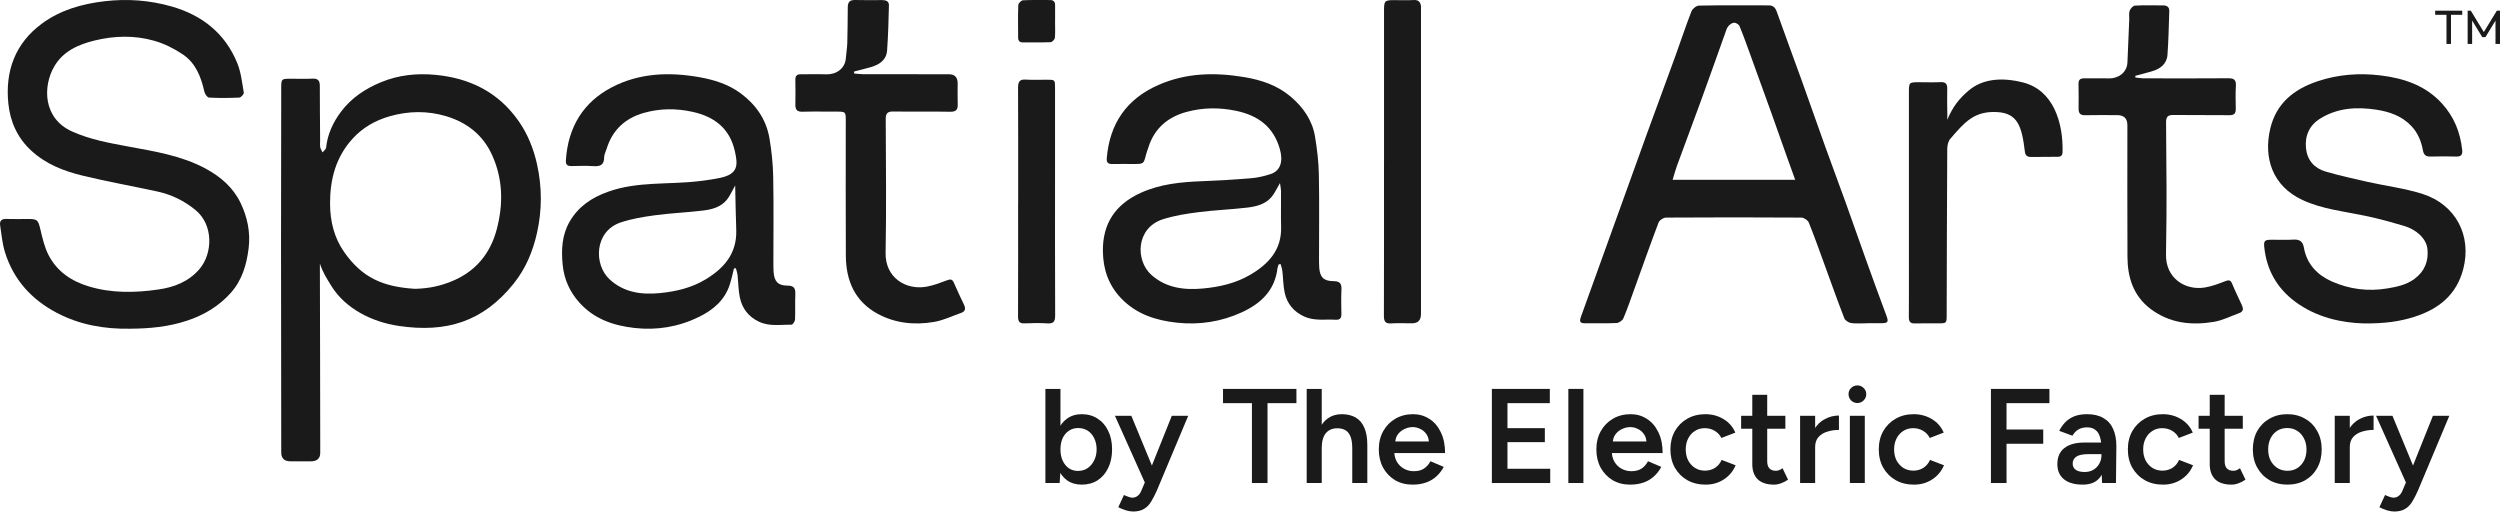
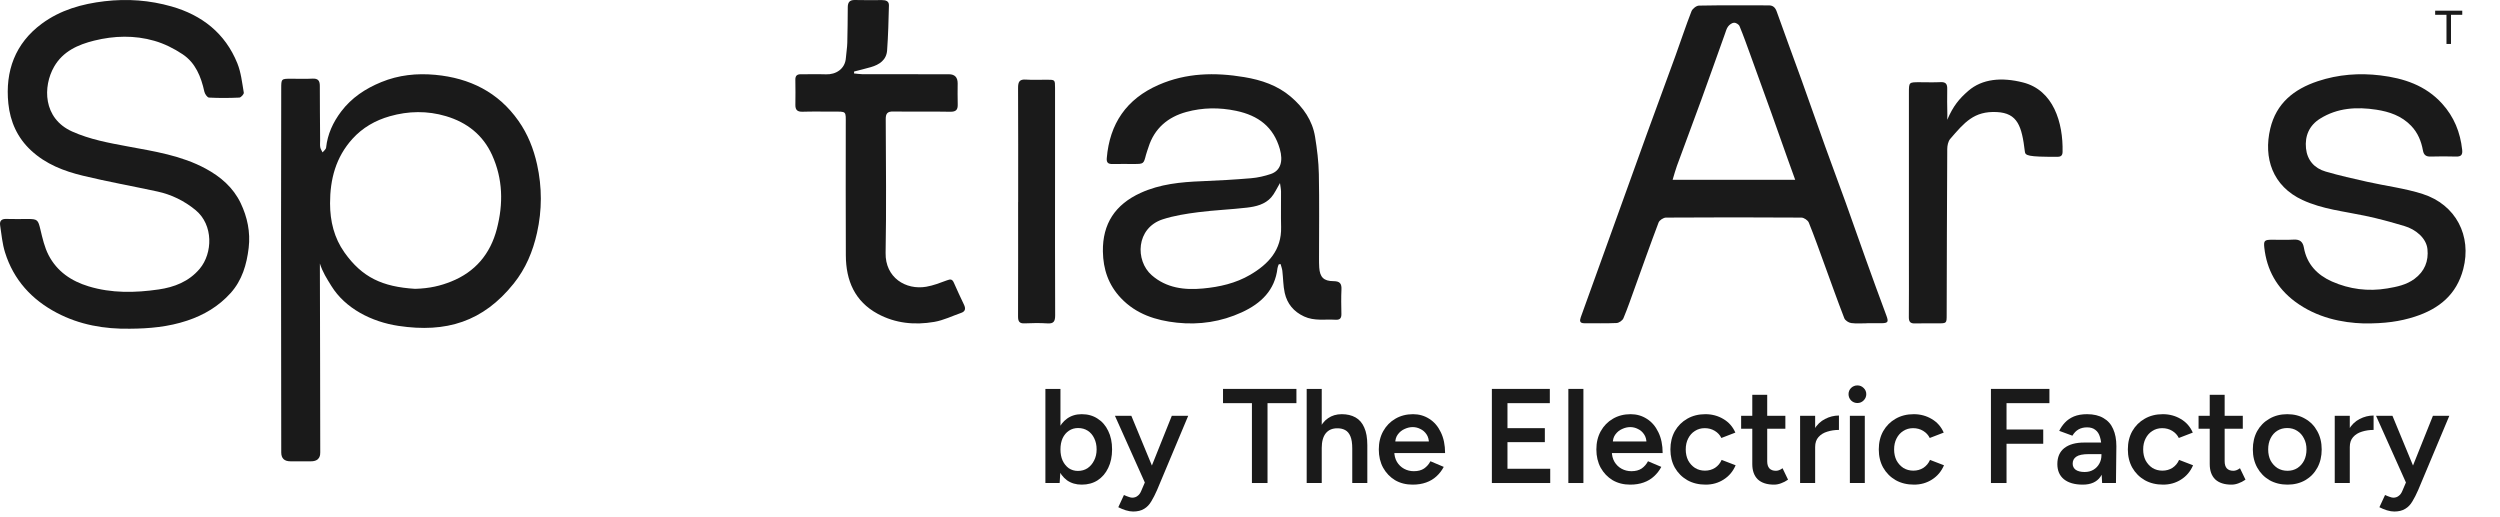
<svg xmlns="http://www.w3.org/2000/svg" width="401" height="83" viewBox="0 0 401 83" fill="none">
  <path d="M51.308 42.249C51.344 49.286 51.348 65.521 51.368 72.554C51.376 72.945 51.344 73.989 49.896 73.993C48.789 73.993 47.683 73.993 46.577 73.993C45.603 73.993 45.115 73.521 45.112 72.578C45.1 65.21 45.076 46.684 45.076 39.316C45.076 30.951 45.096 22.587 45.108 14.222C45.108 12.628 45.116 12.628 46.709 12.628C47.848 12.628 48.99 12.676 50.125 12.612C51.03 12.565 51.3 12.963 51.3 13.78C51.3 16.701 51.328 19.622 51.348 22.543C51.348 22.91 51.304 23.28 51.372 23.635C51.425 23.918 51.614 24.173 51.738 24.444C51.935 24.193 52.277 23.954 52.306 23.683C52.539 21.511 53.416 19.618 54.724 17.884C56.393 15.673 58.614 14.214 61.157 13.17C63.944 12.023 66.865 11.728 69.822 12.003C75.342 12.521 79.924 14.772 83.171 19.399C84.668 21.531 85.593 23.878 86.148 26.384C86.953 30.035 86.953 33.701 86.136 37.351C85.472 40.32 84.334 43.069 82.395 45.488C77.49 51.609 71.572 53.426 63.904 52.271C59.587 51.621 55.371 49.465 53.15 45.867C52.386 44.624 51.779 43.715 51.3 42.245L51.308 42.249ZM66.58 46.329C68.953 46.265 70.675 45.831 72.345 45.166C76.203 43.631 78.649 40.75 79.695 36.718C80.745 32.677 80.673 28.712 78.931 24.87C77.474 21.654 74.912 19.638 71.544 18.634C68.547 17.741 65.513 17.793 62.52 18.646C60.203 19.307 58.163 20.467 56.53 22.272C53.858 25.225 52.937 28.752 52.941 32.629C52.945 35.494 53.597 38.168 55.259 40.507C58.095 44.496 61.321 46.002 66.58 46.329Z" fill="#1A1A1A" />
  <path d="M20.822 52.726C16.727 52.795 12.771 52.103 9.109 50.177C5.101 48.069 2.188 44.909 0.807 40.487C0.369 39.091 0.242 37.594 0.019 36.133C-0.088 35.425 0.262 35.094 1.002 35.118C2.16 35.158 3.322 35.126 4.484 35.126C6.025 35.126 6.116 35.28 6.486 36.837C6.817 38.225 7.143 39.666 7.788 40.916C9.145 43.541 11.429 45.083 14.207 45.929C17.913 47.057 21.689 46.972 25.439 46.43C27.938 46.07 30.302 45.176 32.041 43.1C34.111 40.629 34.278 36.073 31.345 33.678C29.53 32.197 27.496 31.205 25.239 30.716C21.26 29.854 17.248 29.142 13.296 28.183C10.267 27.451 7.37 26.346 4.986 24.137C2.781 22.094 1.639 19.513 1.34 16.616C0.803 11.392 2.435 6.962 6.701 3.802C9.69 1.597 13.133 0.626 16.782 0.197C20.432 -0.232 24.014 0.035 27.516 1.035C32.371 2.422 36.113 5.307 38.071 10.158C38.664 11.627 38.835 13.278 39.105 14.864C39.145 15.09 38.656 15.641 38.393 15.653C36.773 15.73 35.142 15.738 33.522 15.653C33.251 15.637 32.861 15.074 32.781 14.71C32.252 12.307 31.361 10.077 29.283 8.698C27.898 7.775 26.342 6.998 24.754 6.545C21.578 5.631 18.314 5.72 15.111 6.513C12.524 7.156 10.104 8.224 8.687 10.684C6.86 13.848 6.868 18.987 11.573 21.095C14.426 22.373 17.439 22.919 20.464 23.482C24.754 24.279 29.084 24.934 33.008 27.058C35.404 28.353 37.422 30.101 38.608 32.589C39.671 34.819 40.188 37.234 39.889 39.751C39.571 42.433 38.827 44.966 36.988 47.009C35.074 49.133 32.718 50.533 30.015 51.431C27.011 52.431 23.938 52.71 20.818 52.726H20.822Z" fill="#1A1A1A" />
  <path d="M299.5 51.853C298.639 51.853 297.77 51.933 296.925 51.817C296.52 51.761 295.969 51.403 295.826 51.042C294.719 48.191 293.699 45.303 292.647 42.432C291.826 40.183 291.032 37.922 290.132 35.705C289.977 35.323 289.35 34.906 288.941 34.902C281.704 34.854 274.463 34.854 267.225 34.902C266.817 34.902 266.178 35.319 266.035 35.693C264.726 39.143 263.499 42.628 262.246 46.098C261.646 47.757 261.079 49.427 260.397 51.05C260.246 51.407 259.686 51.797 259.297 51.813C257.583 51.893 255.861 51.841 254.143 51.849C253.381 51.853 253.346 51.475 253.56 50.877C255.334 45.966 257.103 41.054 258.873 36.143C260.654 31.199 262.424 26.251 264.218 21.312C265.714 17.183 267.245 13.071 268.745 8.943C269.606 6.565 270.396 4.164 271.312 1.81C271.475 1.397 272.098 0.907 272.514 0.899C276.248 0.826 279.986 0.855 283.72 0.863C284.386 0.863 284.755 1.196 284.993 1.875C286.279 5.513 287.632 9.123 288.941 12.754C290.227 16.32 291.465 19.906 292.751 23.472C293.842 26.508 294.98 29.528 296.072 32.56C297.155 35.564 298.198 38.58 299.278 41.588C300.357 44.592 301.444 47.596 302.563 50.584C302.952 51.628 302.869 51.829 301.781 51.845C301.02 51.853 300.262 51.845 299.5 51.845V51.853ZM287.949 28.838C287.505 27.613 287.132 26.589 286.767 25.561C285.886 23.087 285.021 20.609 284.132 18.135C283.009 15.007 281.879 11.882 280.744 8.758C280.188 7.228 279.641 5.69 279.018 4.188C278.907 3.915 278.431 3.626 278.145 3.642C277.808 3.662 277.415 3.951 277.193 4.24C276.939 4.569 276.828 5.019 276.681 5.425C275.411 8.959 274.165 12.505 272.879 16.035C271.594 19.565 270.269 23.079 268.979 26.605C268.725 27.3 268.539 28.022 268.289 28.838H287.953H287.949Z" fill="#1A1A1A" />
-   <path d="M117.73 43.058C117.509 43.918 117.332 44.79 117.06 45.633C116.239 48.184 114.357 49.73 112.12 50.829C108.85 52.435 105.362 53.011 101.768 52.605C98.415 52.228 95.302 51.182 92.923 48.521C91.388 46.806 90.477 44.798 90.252 42.478C90.016 40.057 90.126 37.693 91.385 35.523C92.801 33.085 94.951 31.682 97.507 30.765C102.265 29.054 107.264 29.646 112.136 29.054C113.272 28.916 114.412 28.766 115.529 28.527C118.46 27.894 118.369 26.434 117.857 24.191C117.02 20.553 114.551 18.696 111.055 17.933C108.412 17.353 105.816 17.386 103.259 18.112C100.336 18.943 98.241 20.805 97.302 23.871C97.164 24.321 96.908 24.771 96.908 25.221C96.904 26.466 96.273 26.718 95.211 26.649C94.032 26.572 92.844 26.612 91.665 26.637C91.002 26.649 90.718 26.43 90.769 25.688C91.112 20.359 93.59 16.356 98.17 13.983C102.561 11.712 107.303 11.525 112.116 12.369C114.543 12.795 116.851 13.513 118.851 15.005C121.238 16.785 122.902 19.146 123.419 22.167C123.766 24.211 123.983 26.3 124.023 28.377C124.11 32.935 124.051 37.498 124.051 42.06C124.051 42.567 124.051 43.074 124.082 43.581C124.185 45.139 124.772 45.808 126.303 45.812C127.325 45.812 127.613 46.218 127.57 47.199C127.506 48.545 127.585 49.904 127.526 51.251C127.514 51.547 127.159 52.074 126.966 52.074C125.21 52.058 123.423 52.407 121.719 51.591C120.078 50.809 119.056 49.507 118.677 47.746C118.425 46.57 118.437 45.333 118.302 44.125C118.259 43.752 118.129 43.387 118.034 43.018L117.73 43.062V43.058ZM117.92 29.752C117.375 30.701 117.06 31.487 116.543 32.096C115.561 33.256 114.14 33.608 112.74 33.775C110.195 34.083 107.631 34.184 105.09 34.525C103.216 34.776 101.315 35.085 99.531 35.689C95.338 37.112 95.192 42.438 97.803 44.831C100.099 46.935 102.92 47.296 105.84 47.013C108.436 46.761 110.964 46.165 113.237 44.778C116.121 43.018 118.188 40.702 118.097 36.954C118.05 35.028 117.936 31.674 117.924 29.747C117.924 29.33 117.995 30.34 117.924 29.747L117.92 29.752Z" fill="#1A1A1A" />
  <path d="M205.109 42.398C205.041 42.605 204.932 42.808 204.908 43.018C204.5 46.556 202.272 48.675 199.187 50.094C195.885 51.612 192.381 52.145 188.78 51.759C185.389 51.394 182.241 50.388 179.802 47.82C177.792 45.701 176.948 43.193 176.904 40.339C176.835 35.887 178.882 32.803 182.951 30.943C186.068 29.52 189.386 29.198 192.757 29.066C195.409 28.963 198.065 28.808 200.709 28.585C201.767 28.494 202.837 28.248 203.846 27.906C205.396 27.381 205.852 25.875 205.283 23.895C204.274 20.365 201.852 18.529 198.279 17.778C195.57 17.209 192.918 17.245 190.302 17.956C187.315 18.771 185.167 20.596 184.215 23.605C184.086 24.014 183.924 24.42 183.815 24.833C183.44 26.3 183.444 26.3 181.865 26.304C180.723 26.304 179.576 26.288 178.434 26.308C177.748 26.32 177.465 26.085 177.526 25.37C177.986 19.857 180.662 15.878 185.85 13.612C190.282 11.676 194.876 11.585 199.571 12.368C202.34 12.829 204.916 13.699 207.051 15.52C209.049 17.221 210.511 19.32 210.935 21.931C211.258 23.911 211.504 25.918 211.544 27.918C211.633 32.421 211.572 36.925 211.572 41.428C211.572 41.925 211.572 42.422 211.605 42.919C211.71 44.445 212.311 45.093 213.886 45.097C214.943 45.097 215.218 45.515 215.169 46.465C215.109 47.752 215.133 49.048 215.161 50.336C215.177 50.996 214.963 51.33 214.241 51.286C212.545 51.187 210.818 51.521 209.175 50.761C207.499 49.986 206.458 48.71 206.07 46.985C205.812 45.833 205.828 44.62 205.687 43.436C205.642 43.07 205.501 42.716 205.408 42.358C205.303 42.374 205.198 42.386 205.093 42.402L205.109 42.398ZM205.311 29.361C204.754 30.291 204.431 31.062 203.902 31.658C202.897 32.795 201.444 33.137 200.011 33.304C197.407 33.606 194.783 33.705 192.183 34.039C190.266 34.285 188.32 34.588 186.496 35.18C182.204 36.579 182.059 41.798 184.731 44.139C187.081 46.198 189.967 46.556 192.954 46.274C195.611 46.027 198.198 45.443 200.52 44.084C203.47 42.358 205.582 40.085 205.489 36.416C205.44 34.528 205.489 32.64 205.477 30.756C205.477 30.346 205.384 29.937 205.311 29.361Z" fill="#1A1A1A" />
  <path d="M379.136 51.878C375.71 51.775 371.609 50.987 368.09 48.349C365.215 46.192 363.582 43.284 363.195 39.715C363.071 38.596 363.238 38.461 364.397 38.453C365.563 38.445 366.729 38.509 367.891 38.433C368.889 38.366 369.38 38.784 369.544 39.719C370.011 42.377 371.708 44.119 374.045 45.154C376.852 46.395 379.855 46.781 382.918 46.264C384.459 46.005 385.989 45.695 387.29 44.728C388.904 43.53 389.567 41.887 389.363 39.953C389.171 38.147 387.426 36.778 385.693 36.265C383.381 35.584 381.696 35.103 379.336 34.606C375.961 33.894 372.491 33.551 369.324 32.083C364.488 29.843 363.043 25.307 364.149 20.636C365.111 16.573 367.927 14.306 371.776 13.024C375.067 11.93 378.425 11.684 381.812 12.093C385.565 12.547 389.064 13.693 391.715 16.625C393.632 18.742 394.634 21.229 394.934 24.042C395.018 24.814 394.77 25.136 393.963 25.112C392.602 25.072 391.236 25.072 389.87 25.112C389.135 25.132 388.772 24.858 388.64 24.137C388.369 22.653 387.826 21.3 386.743 20.174C385.21 18.579 383.261 17.918 381.169 17.596C378.01 17.111 374.919 17.29 372.128 19.04C370.395 20.127 369.676 21.81 369.883 23.803C370.083 25.697 371.221 26.99 373.026 27.515C375.215 28.156 377.447 28.653 379.675 29.155C382.646 29.823 385.709 30.193 388.596 31.116C393.935 32.827 396.495 37.837 395.105 43.156C394.039 47.243 391.24 49.531 387.358 50.788C384.962 51.564 382.518 51.91 379.144 51.878H379.136Z" fill="#1A1A1A" />
  <path d="M136.991 11.781C137.441 11.821 137.887 11.898 138.337 11.902C142.959 11.91 147.577 11.906 152.199 11.91C153.14 11.91 153.61 12.396 153.61 13.369C153.61 14.478 153.578 15.587 153.618 16.695C153.65 17.574 153.385 17.941 152.42 17.925C149.374 17.864 146.327 17.933 143.281 17.885C142.352 17.872 142.067 18.191 142.071 19.11C142.099 26.262 142.184 33.418 142.051 40.57C141.979 44.537 145.29 46.556 148.574 45.992C149.707 45.798 150.809 45.367 151.894 44.964C152.432 44.762 152.738 44.742 152.995 45.339C153.509 46.536 154.08 47.709 154.631 48.887C154.9 49.459 154.872 49.939 154.193 50.177C152.75 50.681 151.339 51.378 149.852 51.632C146.729 52.168 143.634 51.878 140.789 50.338C137.095 48.338 135.693 45 135.673 40.981C135.636 33.962 135.661 26.943 135.661 19.925C135.661 17.772 135.829 17.901 133.655 17.905C132.015 17.905 130.371 17.869 128.736 17.921C127.916 17.945 127.566 17.647 127.578 16.828C127.598 15.486 127.598 14.143 127.574 12.797C127.562 12.14 127.851 11.902 128.478 11.91C129.817 11.93 131.159 11.874 132.498 11.922C134.049 11.979 135.56 11.084 135.681 9.281C135.737 8.479 135.886 7.685 135.906 6.883C135.958 4.968 135.966 3.053 135.982 1.142C135.99 0.368 136.292 -0.023 137.132 0.001C138.57 0.041 140.009 0.017 141.452 0.013C142.043 0.013 142.602 0.15 142.585 0.852C142.525 3.263 142.469 5.677 142.292 8.084C142.18 9.632 141.05 10.374 139.68 10.769C138.791 11.027 137.895 11.237 136.999 11.471C136.999 11.579 136.991 11.684 136.987 11.793L136.991 11.781Z" fill="#1A1A1A" />
-   <path d="M342.514 12.434C342.942 12.477 343.371 12.561 343.799 12.565C348.338 12.572 352.881 12.592 357.42 12.553C358.35 12.545 358.693 12.819 358.634 13.783C358.56 15.001 358.599 16.226 358.619 17.448C358.634 18.194 358.366 18.488 357.587 18.476C354.605 18.436 351.619 18.484 348.638 18.444C347.769 18.432 347.435 18.686 347.439 19.622C347.485 30.223 347.59 30.41 347.427 40.84C347.368 44.616 350.475 46.608 353.62 46.12C354.753 45.941 355.855 45.517 356.933 45.1C357.517 44.874 357.793 44.906 358.046 45.529C358.517 46.683 359.07 47.798 359.592 48.933C359.845 49.484 359.876 49.968 359.203 50.21C357.836 50.702 356.505 51.392 355.096 51.627C351.483 52.226 347.991 51.853 344.928 49.532C342.191 47.453 341.261 44.505 341.245 41.2C341.206 34.163 341.233 27.121 341.233 20.083C341.233 19.006 340.691 18.468 339.606 18.468C337.886 18.468 336.169 18.436 334.452 18.48C333.678 18.5 333.401 18.166 333.405 17.433C333.413 16.111 333.428 14.786 333.393 13.465C333.378 12.747 333.713 12.553 334.347 12.565C335.643 12.588 336.944 12.533 338.24 12.576C339.672 12.624 341.159 11.727 341.241 10.006C341.35 7.701 341.44 5.392 341.533 3.087C341.553 2.627 341.444 2.119 341.599 1.714C341.728 1.373 342.14 0.917 342.444 0.901C343.962 0.817 345.492 0.861 347.014 0.869C347.586 0.869 347.972 1.151 347.952 1.762C347.878 4.102 347.832 6.447 347.664 8.78C347.555 10.295 346.485 11.049 345.154 11.442C344.274 11.704 343.382 11.922 342.495 12.164C342.503 12.255 342.51 12.35 342.522 12.442L342.514 12.434Z" fill="#1A1A1A" />
-   <path d="M312.343 19.204C313.29 17.002 314.257 15.835 315.72 14.569C317.953 12.64 321.054 12.354 324.495 13.227C329.37 14.466 330.941 19.649 330.837 24.372C330.825 24.919 330.585 25.149 330.049 25.149C328.619 25.149 327.188 25.169 325.754 25.177C325.166 25.177 324.863 24.939 324.787 24.308C324.299 20.244 323.636 18.141 320.287 17.974C316.623 17.791 315.088 19.653 312.819 22.276C312.475 22.673 312.343 23.36 312.339 23.911C312.287 32.785 312.271 41.627 312.247 50.494C312.247 51.859 312.239 51.863 310.865 51.867C309.634 51.871 308.399 51.839 307.168 51.879C306.433 51.902 306.173 51.621 306.177 50.89C306.205 47.95 306.189 45.005 306.189 42.064C306.189 33.004 306.189 23.943 306.189 14.886C306.189 13.188 306.197 13.188 307.859 13.188C308.99 13.188 310.125 13.232 311.256 13.176C312.107 13.132 312.355 13.477 312.335 14.275C312.295 15.664 312.335 17.053 312.355 18.438C312.355 18.613 312.359 18.839 312.339 19.204H312.343Z" fill="#1A1A1A" />
-   <path d="M221.998 26.205C221.998 18.096 221.998 9.982 221.998 1.873C221.998 0.23 221.998 0.019 223.528 0.019C224.622 0.019 225.72 0.072 226.809 0.003C227.687 -0.05 227.977 0.559 227.926 1.391C227.915 1.593 227.926 1.796 227.926 1.999C227.926 18.12 227.926 34.237 227.926 50.358C227.926 51.355 227.45 51.856 226.496 51.858C225.368 51.858 224.239 51.806 223.119 51.875C222.203 51.931 221.975 51.542 221.978 50.637C222.005 42.492 221.994 34.35 221.994 26.205H221.998Z" fill="#1A1A1A" />
+   <path d="M312.343 19.204C313.29 17.002 314.257 15.835 315.72 14.569C317.953 12.64 321.054 12.354 324.495 13.227C329.37 14.466 330.941 19.649 330.837 24.372C330.825 24.919 330.585 25.149 330.049 25.149C325.166 25.177 324.863 24.939 324.787 24.308C324.299 20.244 323.636 18.141 320.287 17.974C316.623 17.791 315.088 19.653 312.819 22.276C312.475 22.673 312.343 23.36 312.339 23.911C312.287 32.785 312.271 41.627 312.247 50.494C312.247 51.859 312.239 51.863 310.865 51.867C309.634 51.871 308.399 51.839 307.168 51.879C306.433 51.902 306.173 51.621 306.177 50.89C306.205 47.95 306.189 45.005 306.189 42.064C306.189 33.004 306.189 23.943 306.189 14.886C306.189 13.188 306.197 13.188 307.859 13.188C308.99 13.188 310.125 13.232 311.256 13.176C312.107 13.132 312.355 13.477 312.335 14.275C312.295 15.664 312.335 17.053 312.355 18.438C312.355 18.613 312.359 18.839 312.339 19.204H312.343Z" fill="#1A1A1A" />
  <path d="M163.314 32.415C163.314 26.303 163.329 20.192 163.298 14.08C163.295 13.086 163.564 12.694 164.555 12.766C165.674 12.846 166.803 12.782 167.929 12.786C169.221 12.786 169.229 12.79 169.229 14.096C169.229 18.637 169.229 23.181 169.229 27.722C169.229 35.337 169.213 42.951 169.248 50.566C169.252 51.572 168.99 51.94 167.999 51.872C166.784 51.792 165.558 51.812 164.336 51.868C163.518 51.904 163.291 51.564 163.295 50.754C163.318 44.642 163.306 38.531 163.306 32.419L163.314 32.415Z" fill="#1A1A1A" />
-   <path d="M169.231 3.468C169.231 4.336 169.285 5.213 169.2 6.069C169.173 6.334 168.77 6.753 168.525 6.765C167.045 6.829 165.564 6.793 164.079 6.801C163.56 6.801 163.308 6.576 163.308 6.025C163.308 4.288 163.265 2.547 163.331 0.814C163.343 0.536 163.804 0.058 164.076 0.046C165.521 -0.031 166.975 0.014 168.425 0.006C168.998 0.002 169.243 0.287 169.239 0.862C169.231 1.731 169.239 2.599 169.239 3.468C169.239 3.468 169.235 3.468 169.231 3.468Z" fill="#1A1A1A" />
  <path d="M384.03 82.048C383.685 82.048 383.296 81.984 382.865 81.854C382.448 81.725 382.046 81.559 381.657 81.358L382.563 79.396C382.836 79.525 383.088 79.626 383.318 79.698C383.548 79.784 383.735 79.827 383.879 79.827C384.224 79.827 384.511 79.734 384.741 79.547C384.986 79.374 385.18 79.115 385.324 78.77L386.596 75.794L390.241 66.694H392.872L387.868 78.619C387.566 79.309 387.257 79.913 386.941 80.431C386.639 80.948 386.258 81.344 385.798 81.617C385.338 81.904 384.749 82.048 384.03 82.048ZM385.949 77.476L381.118 66.694H383.749L387.502 75.773L388.278 77.476H385.949Z" fill="#1A1A1A" />
  <path d="M376.088 71.74C376.088 70.575 376.31 69.619 376.756 68.872C377.202 68.124 377.777 67.57 378.481 67.211C379.2 66.837 379.948 66.65 380.724 66.65V68.958C380.063 68.958 379.437 69.051 378.848 69.238C378.273 69.411 377.806 69.698 377.446 70.101C377.087 70.503 376.907 71.035 376.907 71.697L376.088 71.74ZM374.492 77.476V66.694H376.907V77.476H374.492Z" fill="#1A1A1A" />
  <path d="M366.921 77.735C365.843 77.735 364.88 77.498 364.031 77.023C363.197 76.535 362.543 75.866 362.069 75.018C361.594 74.17 361.357 73.192 361.357 72.085C361.357 70.978 361.587 70 362.047 69.152C362.522 68.304 363.176 67.642 364.01 67.168C364.844 66.679 365.8 66.435 366.878 66.435C367.956 66.435 368.912 66.679 369.746 67.168C370.58 67.642 371.227 68.304 371.687 69.152C372.161 70 372.399 70.978 372.399 72.085C372.399 73.192 372.169 74.17 371.709 75.018C371.249 75.866 370.602 76.535 369.768 77.023C368.934 77.498 367.985 77.735 366.921 77.735ZM366.921 75.514C367.511 75.514 368.035 75.37 368.495 75.082C368.955 74.781 369.315 74.378 369.574 73.875C369.832 73.357 369.962 72.761 369.962 72.085C369.962 71.409 369.825 70.82 369.552 70.317C369.293 69.799 368.934 69.396 368.474 69.109C368.014 68.807 367.482 68.656 366.878 68.656C366.274 68.656 365.742 68.8 365.282 69.087C364.822 69.375 364.463 69.777 364.204 70.295C363.945 70.812 363.816 71.409 363.816 72.085C363.816 72.761 363.945 73.357 364.204 73.875C364.477 74.378 364.844 74.781 365.304 75.082C365.778 75.37 366.317 75.514 366.921 75.514Z" fill="#1A1A1A" />
  <path d="M357.934 77.735C356.798 77.735 355.928 77.455 355.324 76.894C354.735 76.319 354.44 75.499 354.44 74.436V63.329H356.834V73.983C356.834 74.486 356.949 74.867 357.179 75.126C357.423 75.384 357.776 75.514 358.236 75.514C358.379 75.514 358.538 75.485 358.71 75.427C358.883 75.37 359.077 75.262 359.292 75.104L360.177 76.937C359.803 77.196 359.429 77.39 359.055 77.519C358.681 77.663 358.308 77.735 357.934 77.735ZM352.65 68.764V66.694H359.745V68.764H352.65Z" fill="#1A1A1A" />
  <path d="M346.958 77.735C345.851 77.735 344.873 77.498 344.025 77.023C343.177 76.535 342.508 75.866 342.02 75.018C341.545 74.17 341.308 73.192 341.308 72.085C341.308 70.978 341.545 70 342.02 69.152C342.508 68.304 343.17 67.642 344.004 67.168C344.852 66.679 345.822 66.435 346.915 66.435C347.979 66.435 348.942 66.694 349.805 67.211C350.667 67.714 351.307 68.44 351.724 69.389L349.481 70.252C349.251 69.777 348.899 69.396 348.425 69.109C347.95 68.821 347.411 68.677 346.807 68.677C346.218 68.677 345.693 68.829 345.233 69.13C344.773 69.418 344.413 69.82 344.155 70.338C343.896 70.841 343.766 71.424 343.766 72.085C343.766 72.746 343.896 73.336 344.155 73.853C344.428 74.356 344.794 74.759 345.254 75.061C345.729 75.349 346.261 75.492 346.85 75.492C347.454 75.492 347.993 75.341 348.468 75.039C348.942 74.723 349.294 74.299 349.524 73.767L351.767 74.63C351.35 75.607 350.71 76.369 349.848 76.916C349 77.462 348.036 77.735 346.958 77.735Z" fill="#1A1A1A" />
  <path d="M337.18 77.476L337.072 75.449V71.934C337.072 71.201 336.993 70.59 336.835 70.101C336.691 69.598 336.447 69.217 336.102 68.958C335.771 68.685 335.325 68.548 334.765 68.548C334.247 68.548 333.794 68.656 333.406 68.872C333.018 69.087 332.687 69.425 332.414 69.885L330.3 69.109C330.531 68.634 330.832 68.196 331.206 67.793C331.594 67.376 332.076 67.046 332.651 66.801C333.241 66.557 333.945 66.435 334.765 66.435C335.814 66.435 336.691 66.643 337.396 67.06C338.1 67.463 338.618 68.045 338.948 68.807C339.293 69.569 339.466 70.489 339.466 71.567L339.401 77.476H337.18ZM334.074 77.735C332.781 77.735 331.774 77.448 331.055 76.873C330.351 76.297 329.999 75.485 329.999 74.436C329.999 73.314 330.372 72.459 331.12 71.869C331.882 71.28 332.939 70.985 334.29 70.985H337.18V72.84H335.066C334.103 72.84 333.427 72.976 333.039 73.249C332.651 73.508 332.457 73.882 332.457 74.371C332.457 74.788 332.622 75.118 332.953 75.363C333.298 75.593 333.773 75.708 334.376 75.708C334.923 75.708 335.397 75.586 335.8 75.341C336.202 75.097 336.511 74.773 336.727 74.371C336.957 73.968 337.072 73.515 337.072 73.012H337.784C337.784 74.479 337.489 75.636 336.9 76.484C336.31 77.318 335.368 77.735 334.074 77.735Z" fill="#1A1A1A" />
  <path d="M319.346 77.476V62.38H328.727V64.666H321.847V68.893H327.735V71.179H321.847V77.476H319.346Z" fill="#1A1A1A" />
  <path d="M307.007 77.735C305.9 77.735 304.922 77.498 304.074 77.023C303.226 76.535 302.557 75.866 302.068 75.018C301.594 74.17 301.357 73.192 301.357 72.085C301.357 70.978 301.594 70 302.068 69.152C302.557 68.304 303.219 67.642 304.052 67.168C304.901 66.679 305.871 66.435 306.964 66.435C308.028 66.435 308.991 66.694 309.854 67.211C310.716 67.714 311.356 68.44 311.773 69.389L309.53 70.252C309.3 69.777 308.948 69.396 308.473 69.109C307.999 68.821 307.46 68.677 306.856 68.677C306.267 68.677 305.742 68.829 305.282 69.13C304.822 69.418 304.462 69.82 304.203 70.338C303.945 70.841 303.815 71.424 303.815 72.085C303.815 72.746 303.945 73.336 304.203 73.853C304.477 74.356 304.843 74.759 305.303 75.061C305.778 75.349 306.31 75.492 306.899 75.492C307.503 75.492 308.042 75.341 308.517 75.039C308.991 74.723 309.343 74.299 309.573 73.767L311.816 74.63C311.399 75.607 310.759 76.369 309.897 76.916C309.048 77.462 308.085 77.735 307.007 77.735Z" fill="#1A1A1A" />
  <path d="M296.72 77.476V66.694H299.114V77.476H296.72ZM297.928 64.645C297.54 64.645 297.202 64.508 296.914 64.235C296.641 63.947 296.505 63.61 296.505 63.221C296.505 62.833 296.641 62.503 296.914 62.229C297.202 61.956 297.54 61.82 297.928 61.82C298.316 61.82 298.647 61.956 298.92 62.229C299.208 62.503 299.351 62.833 299.351 63.221C299.351 63.61 299.208 63.947 298.92 64.235C298.647 64.508 298.316 64.645 297.928 64.645Z" fill="#1A1A1A" />
  <path d="M290.331 71.74C290.331 70.575 290.554 69.619 290.999 68.872C291.445 68.124 292.02 67.57 292.725 67.211C293.443 66.837 294.191 66.65 294.967 66.65V68.958C294.306 68.958 293.681 69.051 293.091 69.238C292.516 69.411 292.049 69.698 291.689 70.101C291.33 70.503 291.15 71.035 291.15 71.697L290.331 71.74ZM288.735 77.476V66.694H291.15V77.476H288.735Z" fill="#1A1A1A" />
  <path d="M284.56 77.735C283.425 77.735 282.555 77.455 281.951 76.894C281.361 76.319 281.067 75.499 281.067 74.436V63.329H283.46V73.983C283.46 74.486 283.576 74.867 283.806 75.126C284.05 75.384 284.402 75.514 284.862 75.514C285.006 75.514 285.164 75.485 285.337 75.427C285.509 75.37 285.703 75.262 285.919 75.104L286.803 76.937C286.429 77.196 286.056 77.39 285.682 77.519C285.308 77.663 284.934 77.735 284.56 77.735ZM279.277 68.764V66.694H286.372V68.764H279.277Z" fill="#1A1A1A" />
  <path d="M273.585 77.735C272.478 77.735 271.5 77.498 270.652 77.023C269.803 76.535 269.135 75.866 268.646 75.018C268.172 74.17 267.934 73.192 267.934 72.085C267.934 70.978 268.172 70 268.646 69.152C269.135 68.304 269.796 67.642 270.63 67.168C271.478 66.679 272.449 66.435 273.542 66.435C274.605 66.435 275.569 66.694 276.431 67.211C277.294 67.714 277.934 68.44 278.351 69.389L276.108 70.252C275.878 69.777 275.526 69.396 275.051 69.109C274.577 68.821 274.038 68.677 273.434 68.677C272.844 68.677 272.319 68.829 271.859 69.13C271.399 69.418 271.04 69.82 270.781 70.338C270.522 70.841 270.393 71.424 270.393 72.085C270.393 72.746 270.522 73.336 270.781 73.853C271.054 74.356 271.421 74.759 271.881 75.061C272.355 75.349 272.887 75.492 273.477 75.492C274.081 75.492 274.62 75.341 275.094 75.039C275.569 74.723 275.921 74.299 276.151 73.767L278.394 74.63C277.977 75.607 277.337 76.369 276.474 76.916C275.626 77.462 274.663 77.735 273.585 77.735Z" fill="#1A1A1A" />
  <path d="M261.469 77.735C260.42 77.735 259.485 77.498 258.666 77.023C257.861 76.535 257.221 75.866 256.747 75.018C256.287 74.17 256.057 73.192 256.057 72.085C256.057 70.978 256.294 70 256.768 69.152C257.243 68.304 257.89 67.642 258.709 67.168C259.543 66.679 260.492 66.435 261.556 66.435C262.519 66.435 263.389 66.686 264.165 67.189C264.942 67.678 265.553 68.39 265.998 69.325C266.458 70.259 266.688 71.373 266.688 72.667H258.213L258.537 72.365C258.537 73.027 258.68 73.602 258.968 74.091C259.255 74.565 259.636 74.932 260.111 75.19C260.585 75.449 261.11 75.579 261.685 75.579C262.346 75.579 262.893 75.435 263.324 75.147C263.755 74.845 264.093 74.457 264.338 73.983L266.473 74.888C266.171 75.463 265.783 75.967 265.308 76.398C264.848 76.829 264.295 77.16 263.648 77.39C263.015 77.62 262.289 77.735 261.469 77.735ZM258.688 71.115L258.342 70.812H264.424L264.1 71.115C264.1 70.525 263.971 70.043 263.712 69.67C263.454 69.281 263.123 68.994 262.72 68.807C262.332 68.606 261.922 68.505 261.491 68.505C261.06 68.505 260.628 68.606 260.197 68.807C259.766 68.994 259.406 69.281 259.119 69.67C258.831 70.043 258.688 70.525 258.688 71.115Z" fill="#1A1A1A" />
  <path d="M251.564 77.476V62.38H253.979V77.476H251.564Z" fill="#1A1A1A" />
  <path d="M239.296 77.476V62.38H248.591V64.666H241.798V68.677H247.793V70.92H241.798V75.19H248.656V77.476H239.296Z" fill="#1A1A1A" />
  <path d="M226.573 77.735C225.523 77.735 224.589 77.498 223.769 77.023C222.964 76.535 222.324 75.866 221.85 75.018C221.39 74.17 221.16 73.192 221.16 72.085C221.16 70.978 221.397 70 221.872 69.152C222.346 68.304 222.993 67.642 223.812 67.168C224.646 66.679 225.595 66.435 226.659 66.435C227.622 66.435 228.492 66.686 229.269 67.189C230.045 67.678 230.656 68.39 231.102 69.325C231.562 70.259 231.792 71.373 231.792 72.667H223.316L223.64 72.365C223.64 73.027 223.784 73.602 224.071 74.091C224.359 74.565 224.74 74.932 225.214 75.19C225.689 75.449 226.213 75.579 226.788 75.579C227.45 75.579 227.996 75.435 228.427 75.147C228.859 74.845 229.197 74.457 229.441 73.983L231.576 74.888C231.274 75.463 230.886 75.967 230.412 76.398C229.951 76.829 229.398 77.16 228.751 77.39C228.118 77.62 227.392 77.735 226.573 77.735ZM223.791 71.115L223.446 70.812H229.527L229.204 71.115C229.204 70.525 229.074 70.043 228.816 69.67C228.557 69.281 228.226 68.994 227.824 68.807C227.435 68.606 227.026 68.505 226.594 68.505C226.163 68.505 225.732 68.606 225.3 68.807C224.869 68.994 224.51 69.281 224.222 69.67C223.935 70.043 223.791 70.525 223.791 71.115Z" fill="#1A1A1A" />
  <path d="M209.592 77.476V62.38H212.007V77.476H209.592ZM216.902 77.476V71.956H219.318V77.476H216.902ZM216.902 71.956C216.902 71.093 216.802 70.431 216.6 69.972C216.399 69.497 216.119 69.166 215.759 68.98C215.414 68.793 215.012 68.699 214.552 68.699C213.732 68.685 213.1 68.951 212.654 69.497C212.223 70.043 212.007 70.827 212.007 71.848H211.08C211.08 70.712 211.245 69.741 211.576 68.936C211.921 68.117 212.402 67.499 213.02 67.082C213.639 66.65 214.372 66.435 215.22 66.435C216.068 66.435 216.802 66.607 217.42 66.952C218.038 67.297 218.505 67.837 218.822 68.57C219.152 69.289 219.318 70.23 219.318 71.395V71.956H216.902Z" fill="#1A1A1A" />
  <path d="M200.809 77.476V64.666H196.172V62.38H207.947V64.666H203.31V77.476H200.809Z" fill="#1A1A1A" />
  <path d="M181.747 82.048C181.402 82.048 181.014 81.984 180.583 81.854C180.166 81.725 179.763 81.559 179.375 81.358L180.281 79.396C180.554 79.525 180.806 79.626 181.036 79.698C181.266 79.784 181.453 79.827 181.596 79.827C181.942 79.827 182.229 79.734 182.459 79.547C182.703 79.374 182.898 79.115 183.041 78.77L184.314 75.794L187.958 66.694H190.589L185.586 78.619C185.284 79.309 184.975 79.913 184.659 80.431C184.357 80.948 183.976 81.344 183.516 81.617C183.056 81.904 182.466 82.048 181.747 82.048ZM183.667 77.476L178.836 66.694H181.467L185.219 75.773L185.996 77.476H183.667Z" fill="#1A1A1A" />
  <path d="M167.681 77.476V62.38H170.097V75.471L169.967 77.476H167.681ZM173.504 77.735C172.598 77.735 171.815 77.505 171.154 77.045C170.507 76.57 170.011 75.909 169.665 75.061C169.32 74.213 169.148 73.221 169.148 72.085C169.148 70.935 169.32 69.943 169.665 69.109C170.011 68.261 170.507 67.606 171.154 67.146C171.815 66.672 172.598 66.435 173.504 66.435C174.482 66.435 175.33 66.672 176.049 67.146C176.782 67.606 177.35 68.261 177.753 69.109C178.17 69.943 178.378 70.935 178.378 72.085C178.378 73.221 178.17 74.213 177.753 75.061C177.35 75.909 176.782 76.57 176.049 77.045C175.33 77.505 174.482 77.735 173.504 77.735ZM172.9 75.535C173.475 75.535 173.986 75.392 174.431 75.104C174.877 74.802 175.229 74.392 175.488 73.875C175.761 73.357 175.898 72.761 175.898 72.085C175.898 71.409 175.769 70.812 175.51 70.295C175.265 69.777 174.92 69.375 174.475 69.087C174.029 68.8 173.511 68.656 172.922 68.656C172.376 68.656 171.887 68.8 171.455 69.087C171.024 69.375 170.686 69.777 170.442 70.295C170.212 70.812 170.097 71.409 170.097 72.085C170.097 72.761 170.212 73.357 170.442 73.875C170.686 74.392 171.017 74.802 171.434 75.104C171.865 75.392 172.354 75.535 172.9 75.535Z" fill="#1A1A1A" />
  <path d="M392.416 7.051V1.867H393.139V7.051H392.416ZM390.6 2.374V1.713H394.946V2.374H390.6Z" fill="#1A1A1A" />
-   <path d="M395.808 7.051V1.713H396.316L398.577 5.428H398.231L400.492 1.713H401V7.051H400.277V2.982L400.446 3.028L398.662 5.959H398.154L396.369 3.028L396.531 2.982V7.051H395.808Z" fill="#1A1A1A" />
</svg>